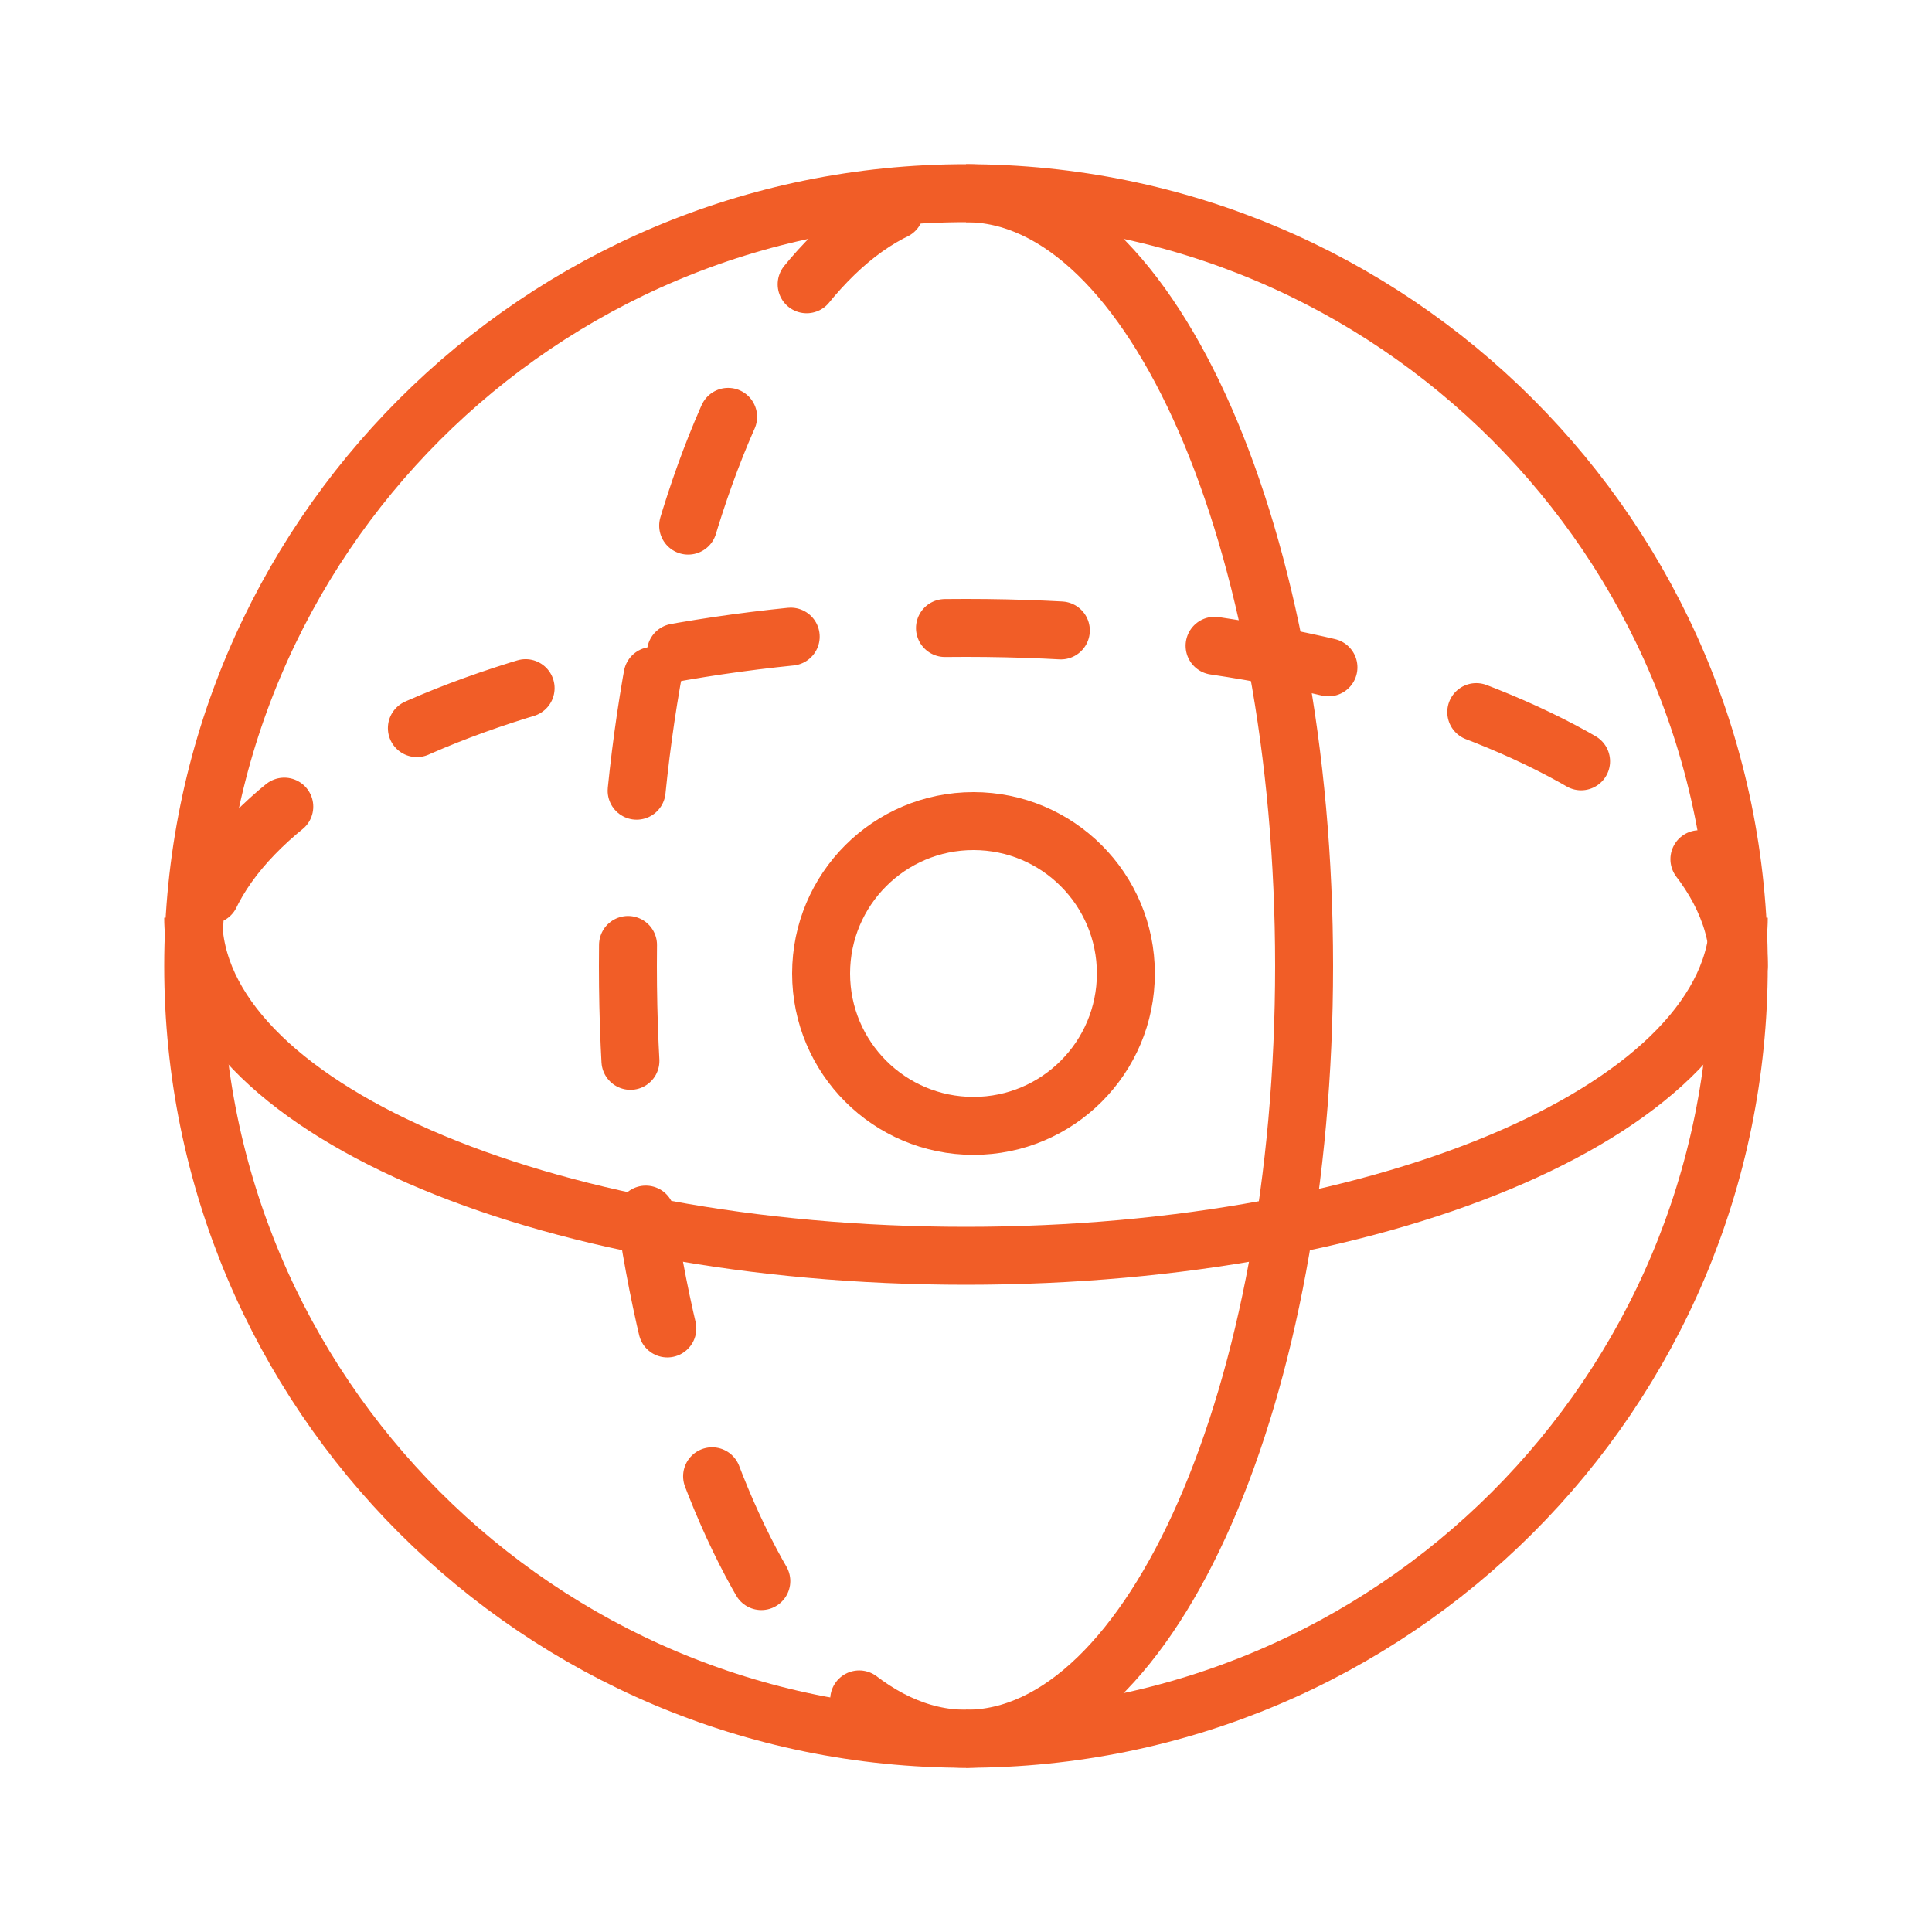
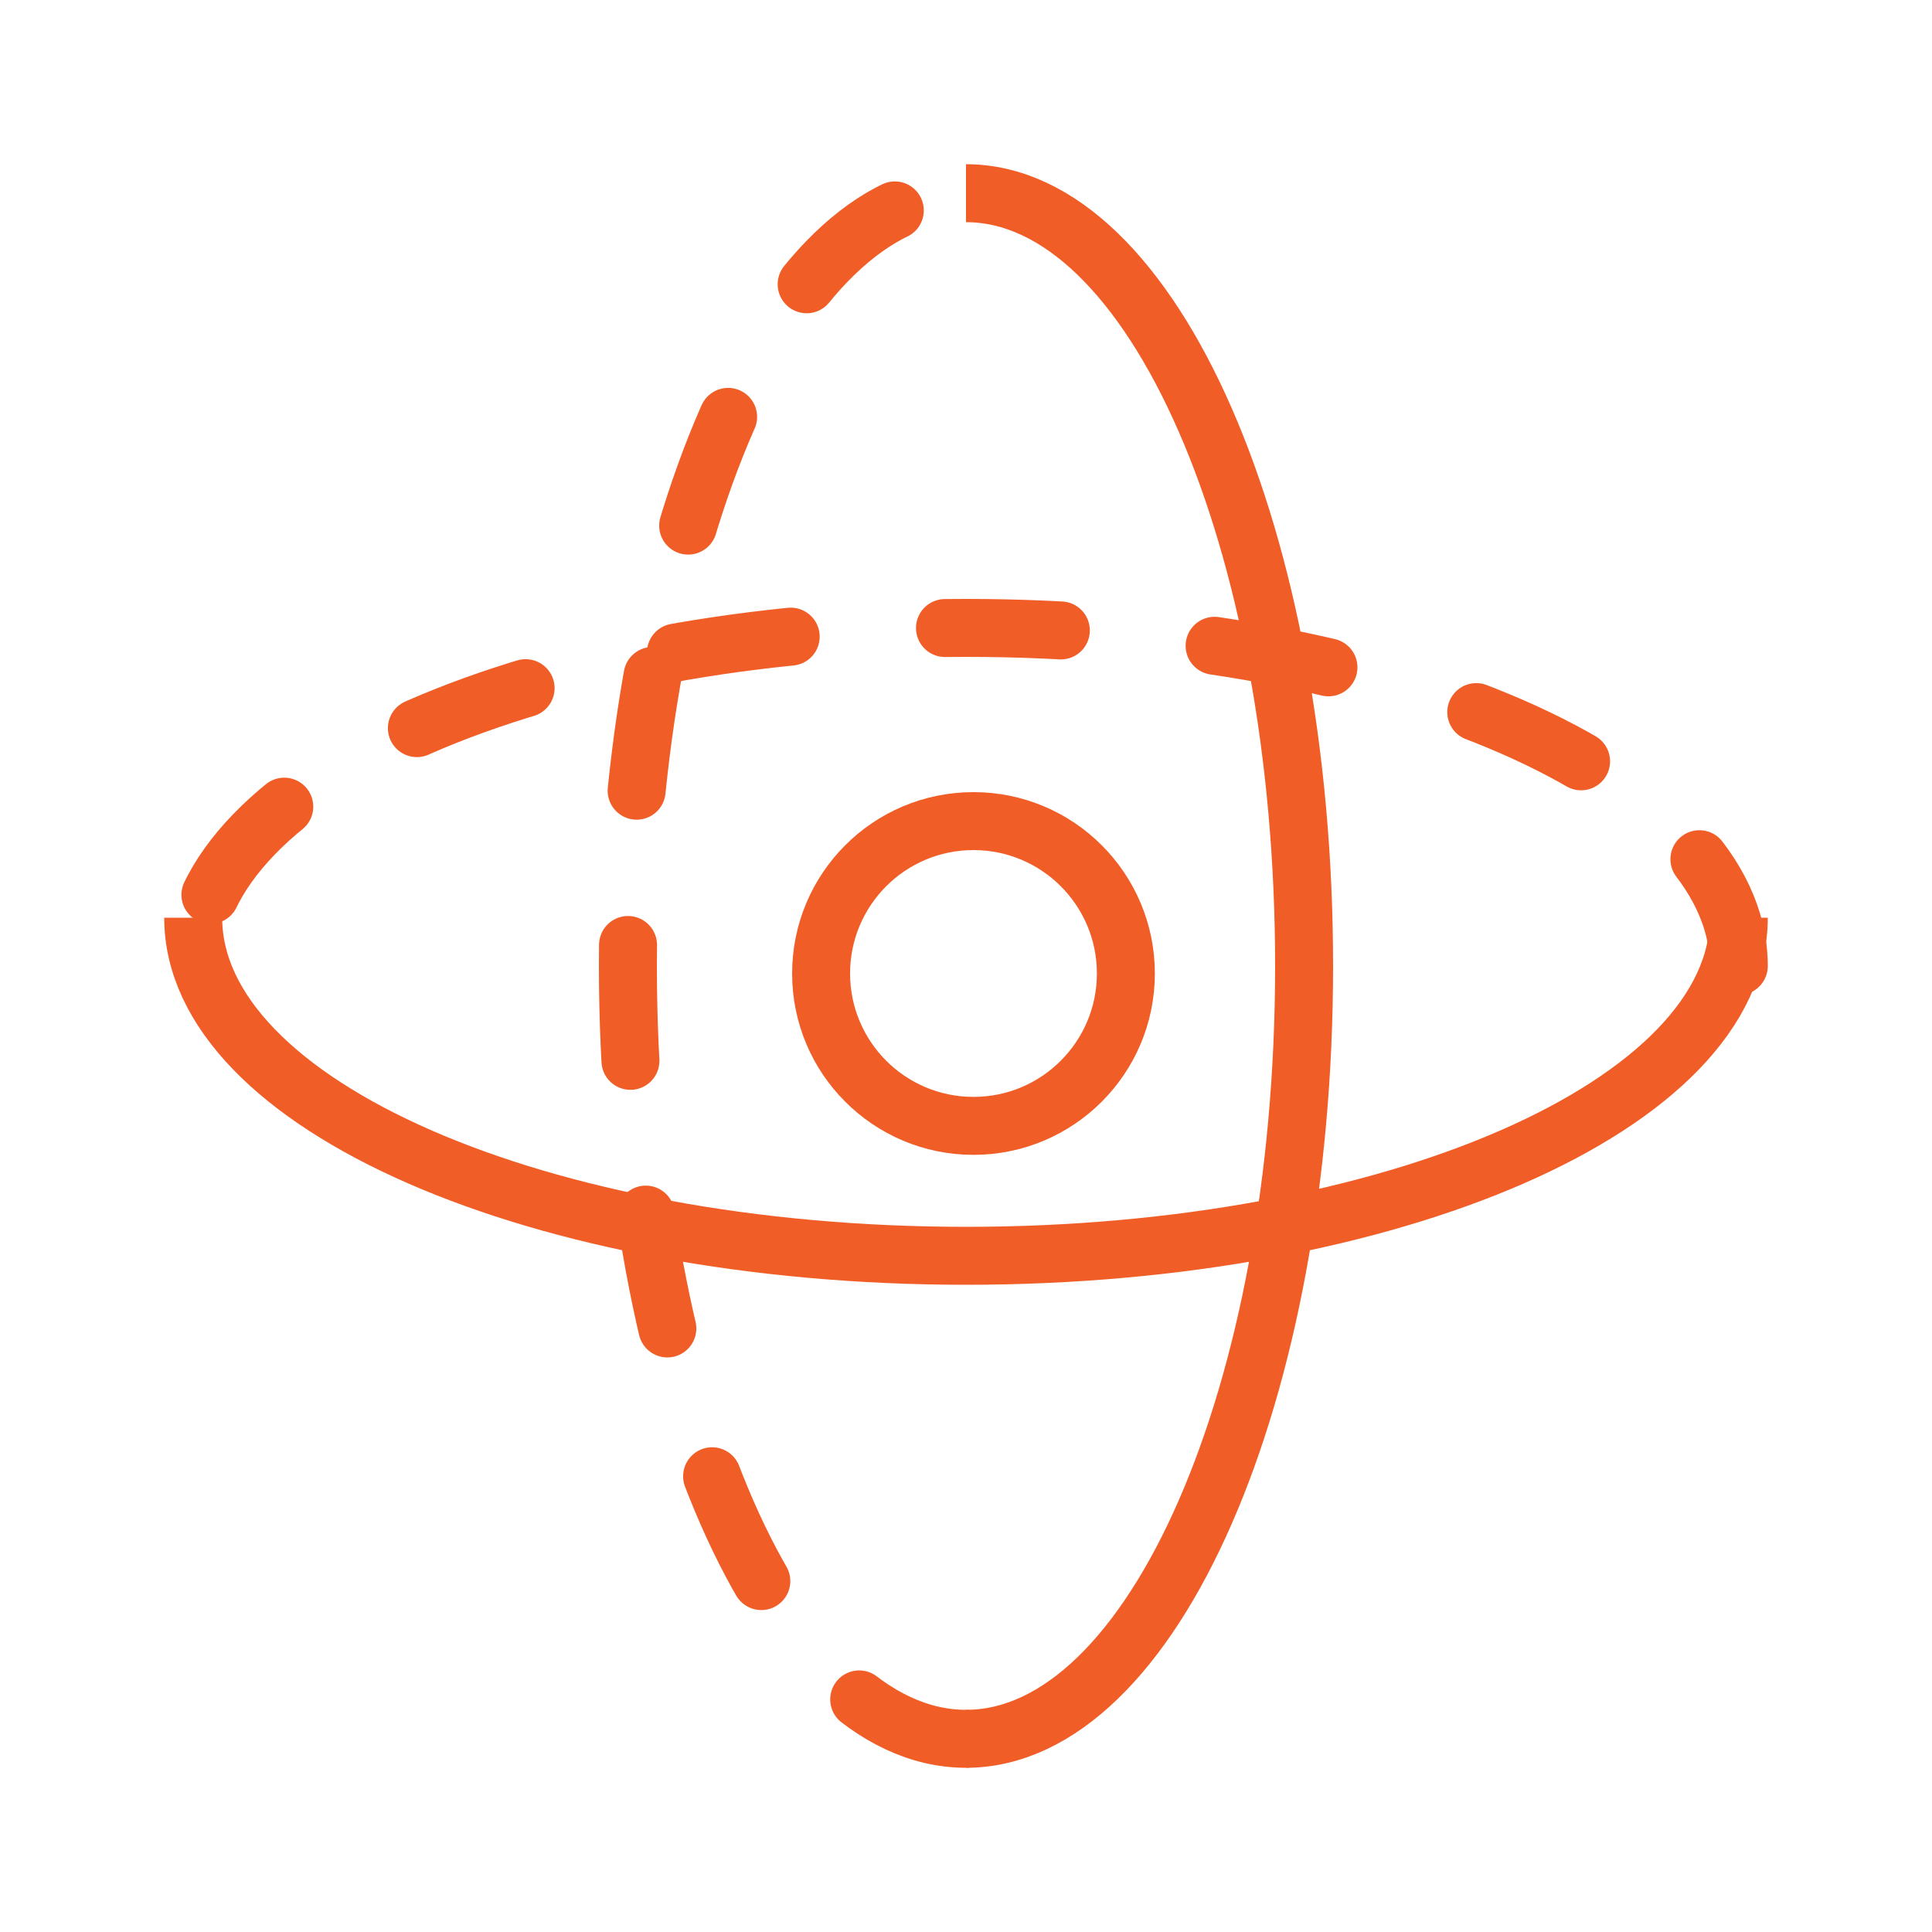
<svg xmlns="http://www.w3.org/2000/svg" alt="Service 3D Design" width="100" height="100" viewBox="0 0 100 100" fill="none">
-   <path d="M50 90C72.091 90 90 72.091 90 50C90 27.909 72.091 10 50 10C27.909 10 10 27.909 10 50C10 72.091 27.909 90 50 90Z" stroke="#F15D27" stroke-width="3" stroke-miterlimit="10" />
  <path d="M90 50C90 40.335 72.091 32.5 50 32.5C27.909 32.5 10 40.335 10 50" stroke="#F15D27" stroke-width="3" stroke-miterlimit="10" stroke-linecap="round" stroke-dasharray="6 8" />
  <path d="M10 47.5C10 57.165 27.909 65 50 65C72.091 65 90 57.165 90 47.5" stroke="#F15D27" stroke-width="3" stroke-miterlimit="10" />
  <path d="M58.275 50.387C58.275 46.031 54.743 42.5 50.387 42.5C46.031 42.5 42.5 46.031 42.5 50.387C42.5 54.743 46.031 58.275 50.387 58.275C54.743 58.275 58.275 54.743 58.275 50.387Z" stroke="#F15D27" stroke-width="3" stroke-miterlimit="10" stroke-linecap="round" stroke-linejoin="round" />
  <path d="M50 90C59.665 90 67.5 72.091 67.5 50C67.5 27.909 59.665 10 50 10" stroke="#F15D27" stroke-width="3" stroke-miterlimit="10" />
  <path d="M50 90C40.335 90 32.5 72.091 32.5 50C32.5 27.909 40.335 10 50 10" stroke="#F15D27" stroke-width="3" stroke-miterlimit="10" stroke-linecap="round" stroke-dasharray="6 8" />
</svg>